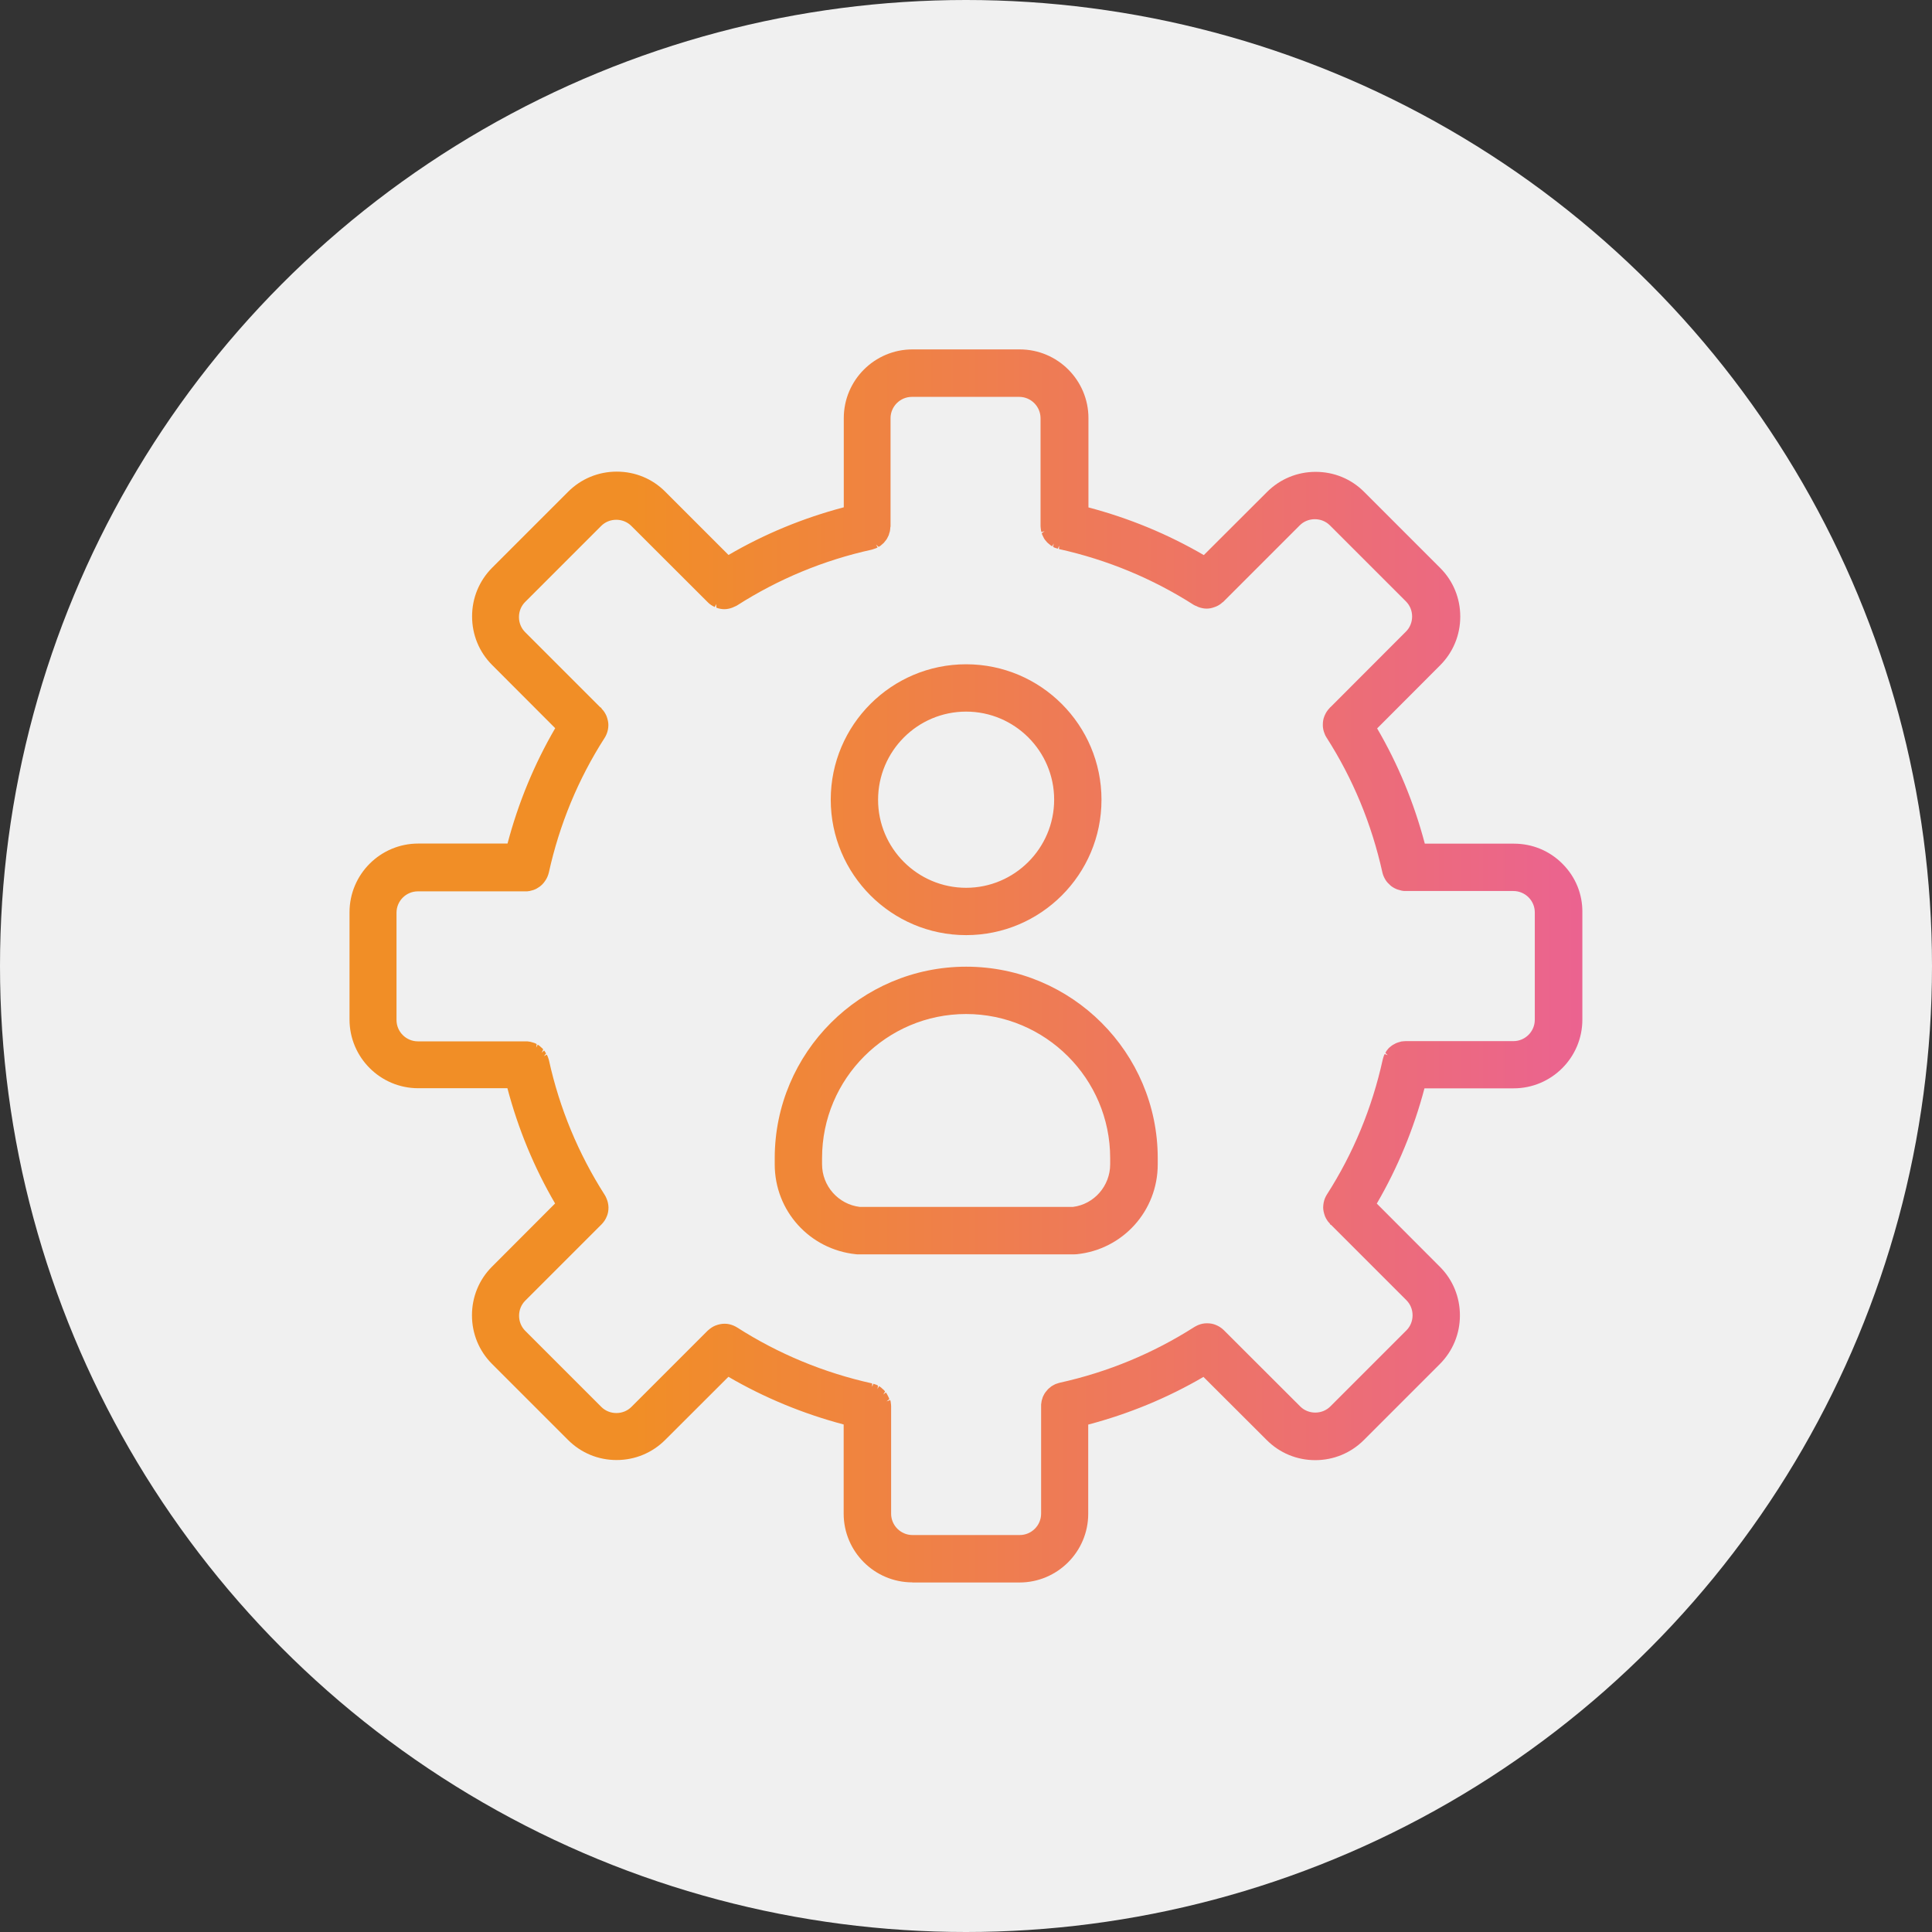
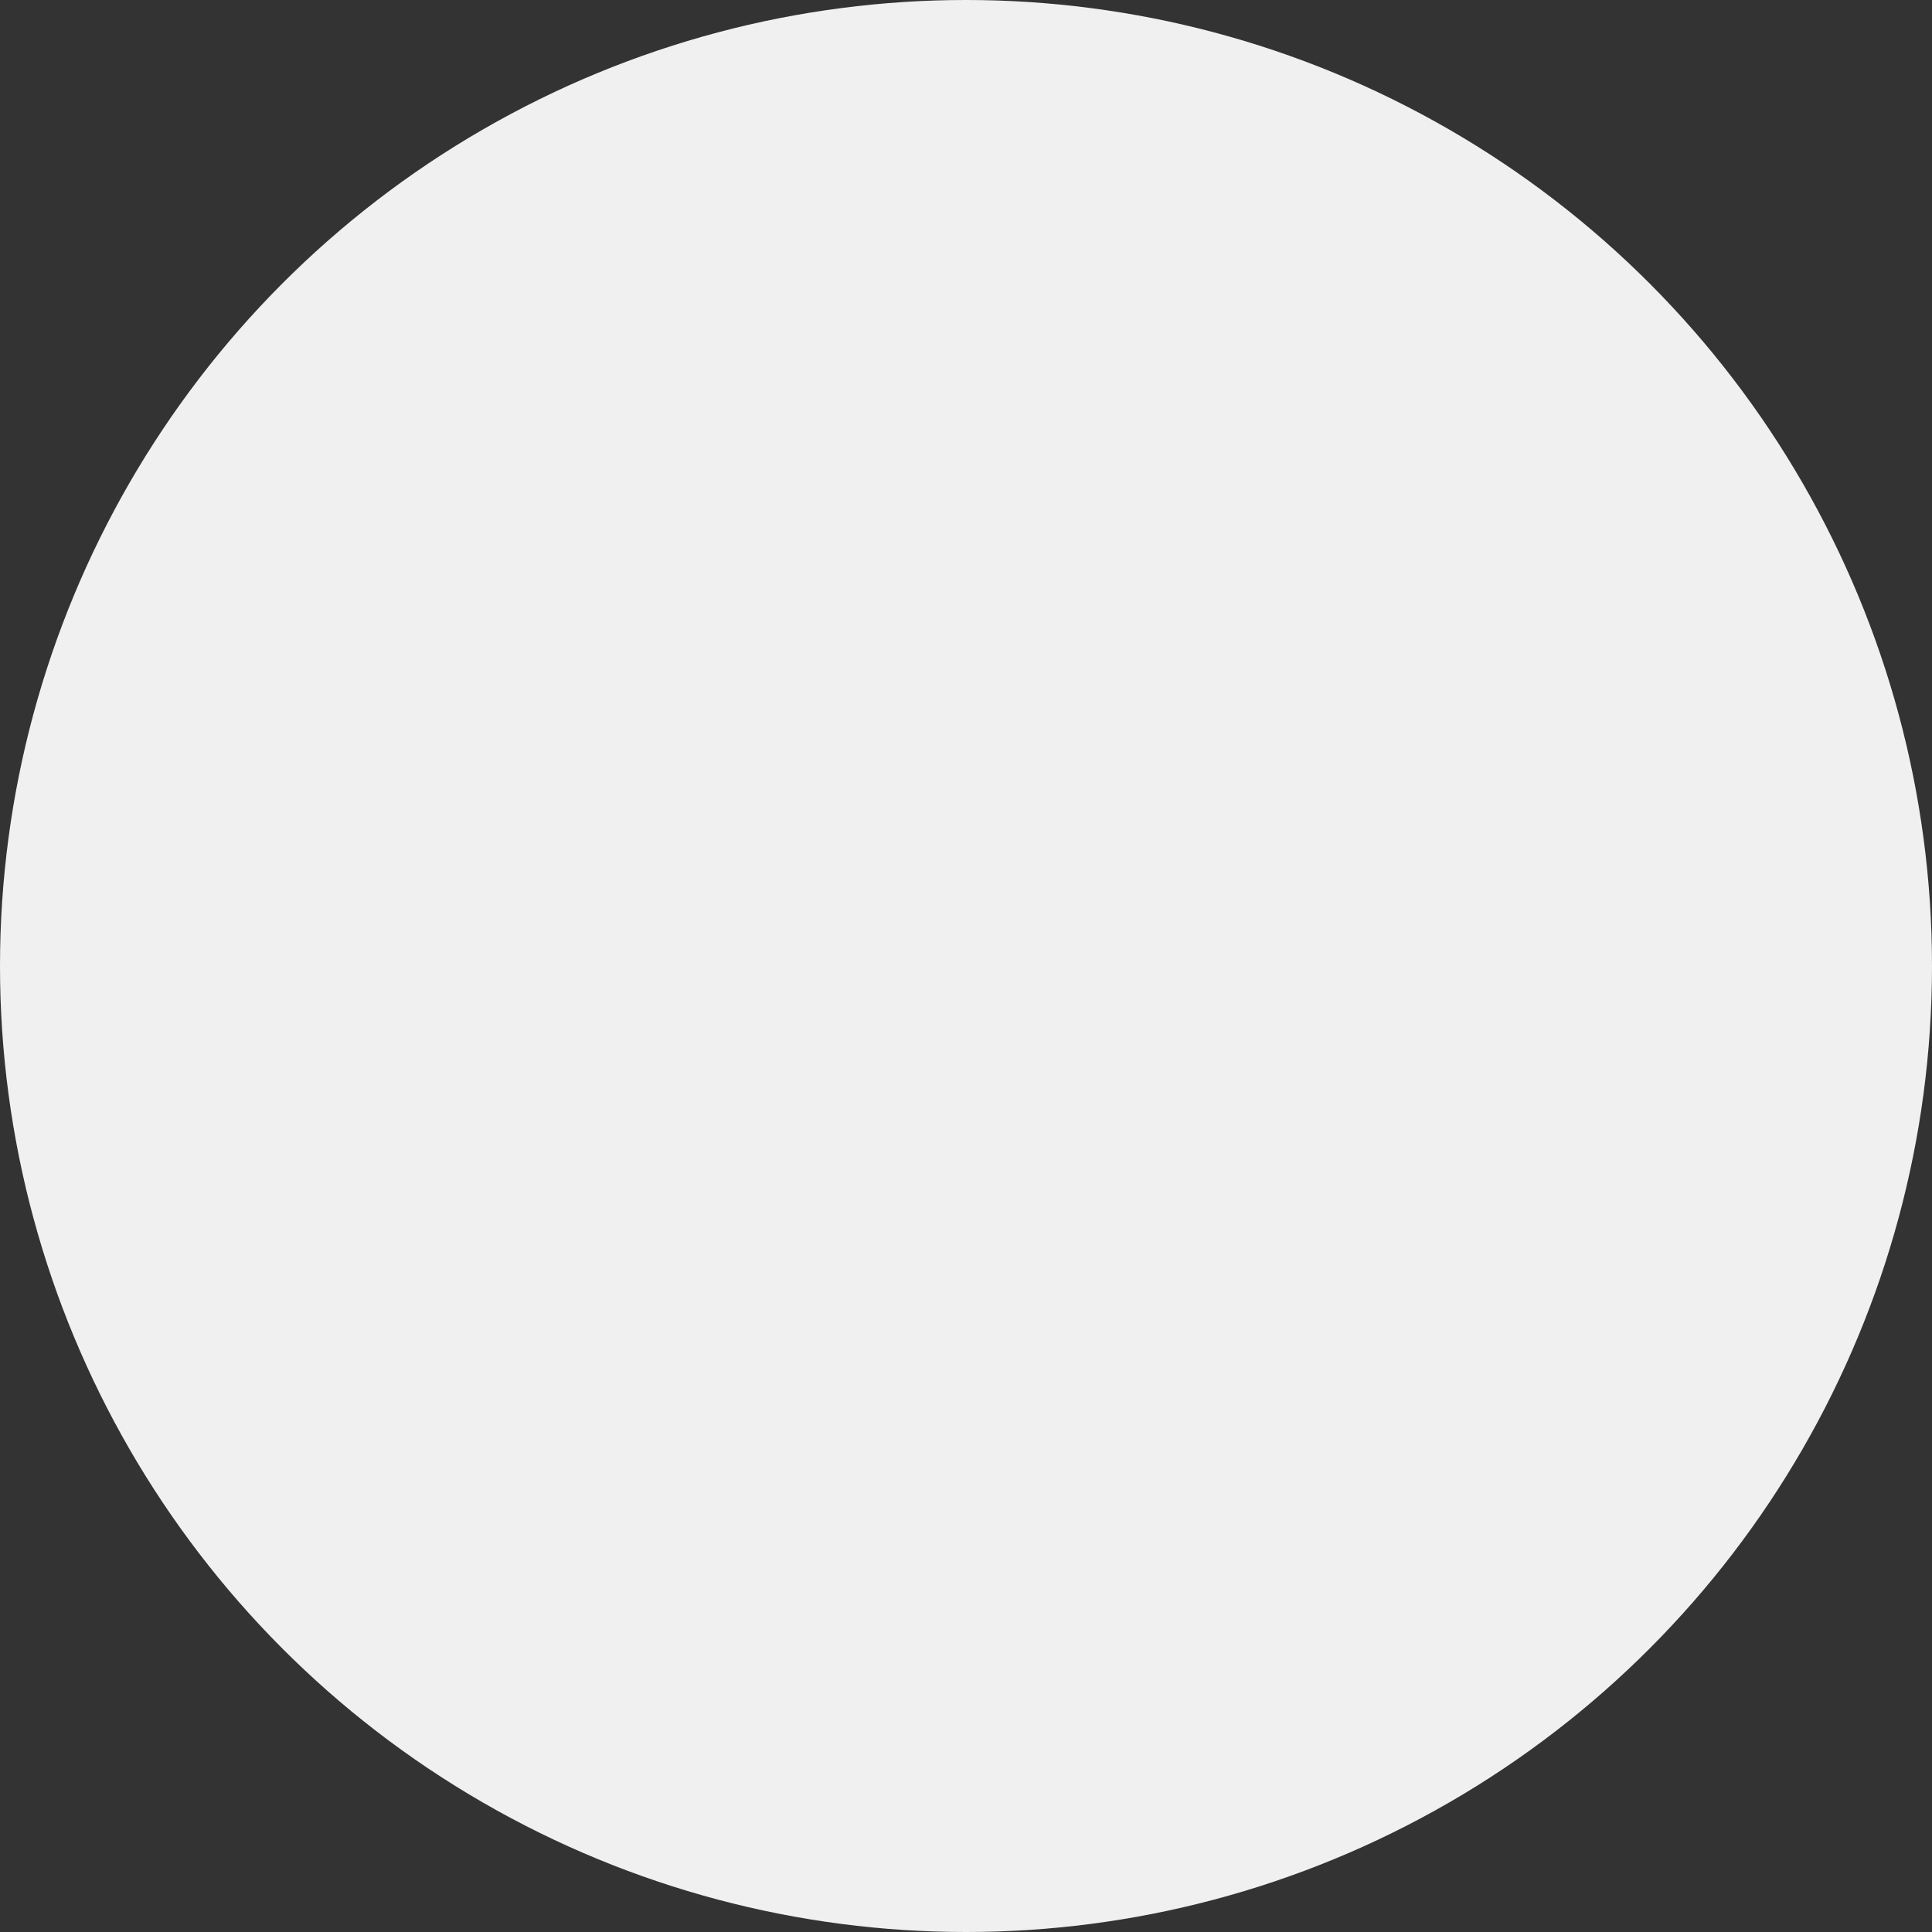
<svg xmlns="http://www.w3.org/2000/svg" id="Layer_2" data-name="Layer 2" viewBox="0 0 168.98 168.98">
  <rect x="0" y="0" width="168.98" height="168.98" fill="#333333" stroke="none" />
  <defs>
    <style>
      .cls-1 {
        fill: url(#linear-gradient);
      }

      .cls-2 {
        fill: #f0f0f0;
      }
    </style>
    <linearGradient id="linear-gradient" x1="30.58" y1="84.49" x2="138.39" y2="84.49" gradientUnits="userSpaceOnUse">
      <stop offset=".23" stop-color="#f18e26" />
      <stop offset="1" stop-color="#eb6390" />
    </linearGradient>
  </defs>
  <g id="Layer_1-2" data-name="Layer 1">
    <circle class="cls-2" cx="84.49" cy="84.49" r="84.49" />
-     <path class="cls-1" d="M79.8,138.4c-3.32,0-6.01-2.7-6.01-6.01v-7.8c-3.55-.94-6.94-2.34-10.08-4.17l-5.53,5.52c-1.13,1.13-2.64,1.76-4.25,1.76s-3.11-.62-4.25-1.76l-6.65-6.65c-1.13-1.13-1.75-2.64-1.75-4.25s.62-3.12,1.75-4.25l5.52-5.53c-1.83-3.13-3.23-6.52-4.17-10.08h-7.8c-3.32,0-6.01-2.7-6.01-6.01v-9.38c0-3.32,2.7-6.01,6.01-6.01h7.81c.94-3.56,2.34-6.95,4.17-10.09l-5.52-5.53c-1.13-1.13-1.75-2.64-1.75-4.25s.62-3.11,1.75-4.25l6.65-6.65c1.13-1.13,2.64-1.76,4.25-1.76s3.12.62,4.25,1.76l5.53,5.53c3.13-1.83,6.52-3.23,10.08-4.17v-7.8c0-3.32,2.7-6.01,6.01-6.01h9.38c3.32,0,6.01,2.7,6.01,6.01v7.81c3.56.94,6.95,2.34,10.09,4.17l5.53-5.52c1.13-1.13,2.64-1.76,4.25-1.76s3.12.62,4.25,1.76l6.65,6.65c1.13,1.13,1.75,2.64,1.75,4.25s-.62,3.11-1.75,4.25l-5.52,5.53c1.83,3.13,3.23,6.52,4.17,10.08h7.8c1.61,0,3.13.63,4.26,1.78,1.13,1.14,1.74,2.64,1.72,4.24v9.37c0,3.32-2.7,6.01-6.01,6.01h-7.8c-.94,3.55-2.34,6.94-4.17,10.08l5.52,5.53c1.13,1.13,1.75,2.64,1.75,4.25s-.62,3.11-1.75,4.25l-6.65,6.65c-1.13,1.13-2.64,1.76-4.25,1.76s-3.11-.62-4.25-1.76l-5.53-5.52c-3.13,1.83-6.52,3.23-10.08,4.17v7.8c0,3.32-2.7,6.01-6.01,6.01h-9.38ZM77.86,122.44s.03.1.04.15c.01.07.02.15.03.24,0,.06.01.1.01.14v9.42c0,1.03.84,1.87,1.87,1.87h9.38c1.03,0,1.87-.84,1.87-1.87v-9.55c.02-.1.03-.19.04-.27,0-.06.03-.12.05-.19.03-.11.04-.15.06-.2.02-.05.04-.09.07-.14.06-.12.09-.17.12-.21.03-.04.06-.09.1-.13.07-.09.11-.14.15-.18.05-.05.1-.1.16-.14.06-.05.09-.08.14-.12.05-.03.11-.07.17-.1l.19-.1c.07-.03.16-.06.24-.08l.13-.04c4.22-.93,8.19-2.58,11.79-4.88.1-.06.21-.11.31-.16.27-.11.51-.16.77-.16.01,0,.03,0,.04,0,.28,0,.52.05.74.14.28.11.5.26.7.45l6.69,6.68c.35.35.82.54,1.32.54s.97-.19,1.32-.54l6.65-6.65c.35-.35.54-.82.54-1.32s-.19-.97-.54-1.32l-6.59-6.59h-.04l-.09-.14c-.15-.14-.29-.36-.4-.61-.11-.31-.16-.55-.16-.78.01-.31.06-.55.15-.78.06-.14.11-.24.18-.35,2.31-3.6,3.95-7.57,4.88-11.8l.03-.11c.03-.09.05-.18.09-.27l.05-.1.27.1-.21-.2c.03-.05.06-.11.09-.16l.06-.08c.08-.1.13-.17.2-.23l.09-.07c.09-.08.16-.13.23-.17l.1-.05c.06-.04.15-.09.24-.12l.12-.04c.09-.03.18-.06.27-.08.07-.01.14-.02.21-.02.08,0,.13-.01.17-.01h9.42c1.03,0,1.87-.84,1.87-1.87v-.28h0v-9.11c0-1.03-.84-1.87-1.88-1.87h-9.53c-.17-.01-.34-.05-.52-.11l-.1-.03c-.19-.07-.37-.17-.53-.29l-.08-.07c-.16-.14-.3-.29-.41-.46-.15-.25-.23-.45-.28-.66-.94-4.24-2.58-8.21-4.89-11.81-.07-.1-.12-.21-.16-.32-.11-.26-.16-.51-.16-.77,0-.29.04-.54.14-.78.11-.28.26-.5.45-.7l.08-.09h.01l6.59-6.6c.35-.35.54-.82.54-1.32s-.19-.97-.54-1.32l-6.65-6.65c-.35-.35-.82-.54-1.32-.54s-.97.19-1.32.54l-6.71,6.71-.06.03c-.1.11-.3.25-.53.35l-.16.06c-.24.09-.46.13-.68.13s-.45-.04-.7-.13c-.05-.02-.11-.04-.17-.08-.12-.05-.19-.07-.25-.11-3.61-2.31-7.57-3.95-11.8-4.89l.02-.29-.12.26c-.11-.03-.2-.06-.28-.09-.04-.01-.08-.04-.13-.07l.05-.3-.13.25s-.09-.05-.13-.08c-.06-.05-.11-.09-.16-.13-.05-.04-.1-.08-.15-.13-.04-.04-.08-.09-.11-.13-.09-.11-.12-.14-.14-.18-.04-.06-.06-.12-.09-.17-.05-.09-.07-.14-.09-.19-.02-.04-.03-.08-.04-.13l.24-.19-.27.09s-.03-.1-.04-.15c-.01-.08-.02-.16-.03-.25,0-.06-.01-.1-.01-.14v-9.42c0-1.03-.84-1.87-1.87-1.87h-9.38c-1.03,0-1.87.84-1.87,1.87v9.46s-.02.1-.02.1c0,.11-.02.2-.03.28,0,.06-.03.12-.05.18-.03.11-.04.16-.06.21-.02.05-.04.09-.07.14-.06.12-.08.17-.11.21-.03.04-.06.09-.1.13-.08.1-.12.15-.15.19-.05.05-.1.09-.16.14-.05.05-.09.08-.14.12-.04.03-.1.06-.15.09l-.23-.2.14.25-.12.06c-.07.03-.17.06-.26.09l-.12.04c-4.23.93-8.19,2.58-11.79,4.88-.06.04-.11.06-.16.08-.13.06-.2.09-.27.12-.25.09-.47.13-.69.13s-.45-.04-.69-.13l-.03-.32-.11.26c-.23-.1-.43-.23-.6-.4l-6.7-6.69c-.35-.35-.82-.54-1.32-.54s-.97.19-1.32.54l-6.65,6.65c-.35.35-.54.82-.54,1.32s.19.97.54,1.32l6.59,6.59h.04l.09.14c.15.14.29.36.4.61.11.31.16.55.16.78,0,.3-.06.55-.15.78-.06.14-.11.25-.18.35-2.31,3.6-3.95,7.57-4.88,11.79-.06.23-.14.43-.26.62-.14.22-.27.38-.44.52l-.1.08c-.15.11-.32.21-.51.28l-.1.03c-.18.06-.34.09-.49.1h0s-.13,0-.13,0h-9.42c-1.03,0-1.87.84-1.87,1.87v9.38c0,1.03.84,1.87,1.87,1.87h9.57c.14.02.21.03.27.04.06.01.37.11.37.11.06.02.12.05.18.09l-.04.3.13-.25c.13.08.19.12.23.17l.16.14s.06.07.09.1l-.13.29.21-.19.08.11s.06.09.09.15l-.19.24.25-.14.06.11c.03.06.05.14.08.21l.05.16c.93,4.23,2.58,8.19,4.88,11.79.07.11.12.21.16.32.11.25.16.5.17.76,0,.3-.04.54-.14.78-.11.28-.26.5-.45.7l-6.69,6.69c-.35.35-.54.82-.54,1.32s.19.97.54,1.32l6.65,6.65c.35.35.82.54,1.32.54s.97-.19,1.32-.54l6.65-6.65.08-.07c.19-.17.39-.3.61-.39.29-.11.54-.16.78-.16h.07c.24,0,.48.06.71.15.14.06.24.11.35.18,3.61,2.31,7.57,3.95,11.8,4.89v.29s.11-.26.11-.26c.11.03.19.06.27.09.04.02.08.04.13.07l-.04.3.13-.25s.09.05.13.08c.06.04.1.08.14.12.06.05.11.09.16.14.04.04.07.08.1.12l-.15.27.22-.18s.06.07.08.11c.03.06.06.1.08.15.05.1.08.15.1.2.02.04.03.08.04.13l-.24.19.27-.09ZM84.5,81.79c-6.53,0-11.84-5.32-11.84-11.85s5.31-11.84,11.84-11.84,11.84,5.31,11.84,11.85-5.31,11.84-11.84,11.84ZM84.5,62.24c-4.25,0-7.7,3.46-7.7,7.71s3.46,7.7,7.7,7.7,7.7-3.46,7.7-7.71-3.46-7.7-7.7-7.7ZM75.06,109.71c-.07,0-.14,0-.2-.01-4.05-.42-7.1-3.79-7.1-7.86v-.54c0-9.23,7.51-16.75,16.75-16.75s16.75,7.51,16.75,16.75v.54c0,4.07-3.05,7.45-7.09,7.86-.07,0-.14.01-.21.01h-18.89ZM84.5,88.69c-6.95,0-12.6,5.65-12.6,12.6v.54c0,1.9,1.42,3.5,3.29,3.73h18.66c1.84-.23,3.25-1.83,3.25-3.73v-.54c0-6.95-5.66-12.6-12.61-12.6Z" />
  </g>
</svg>